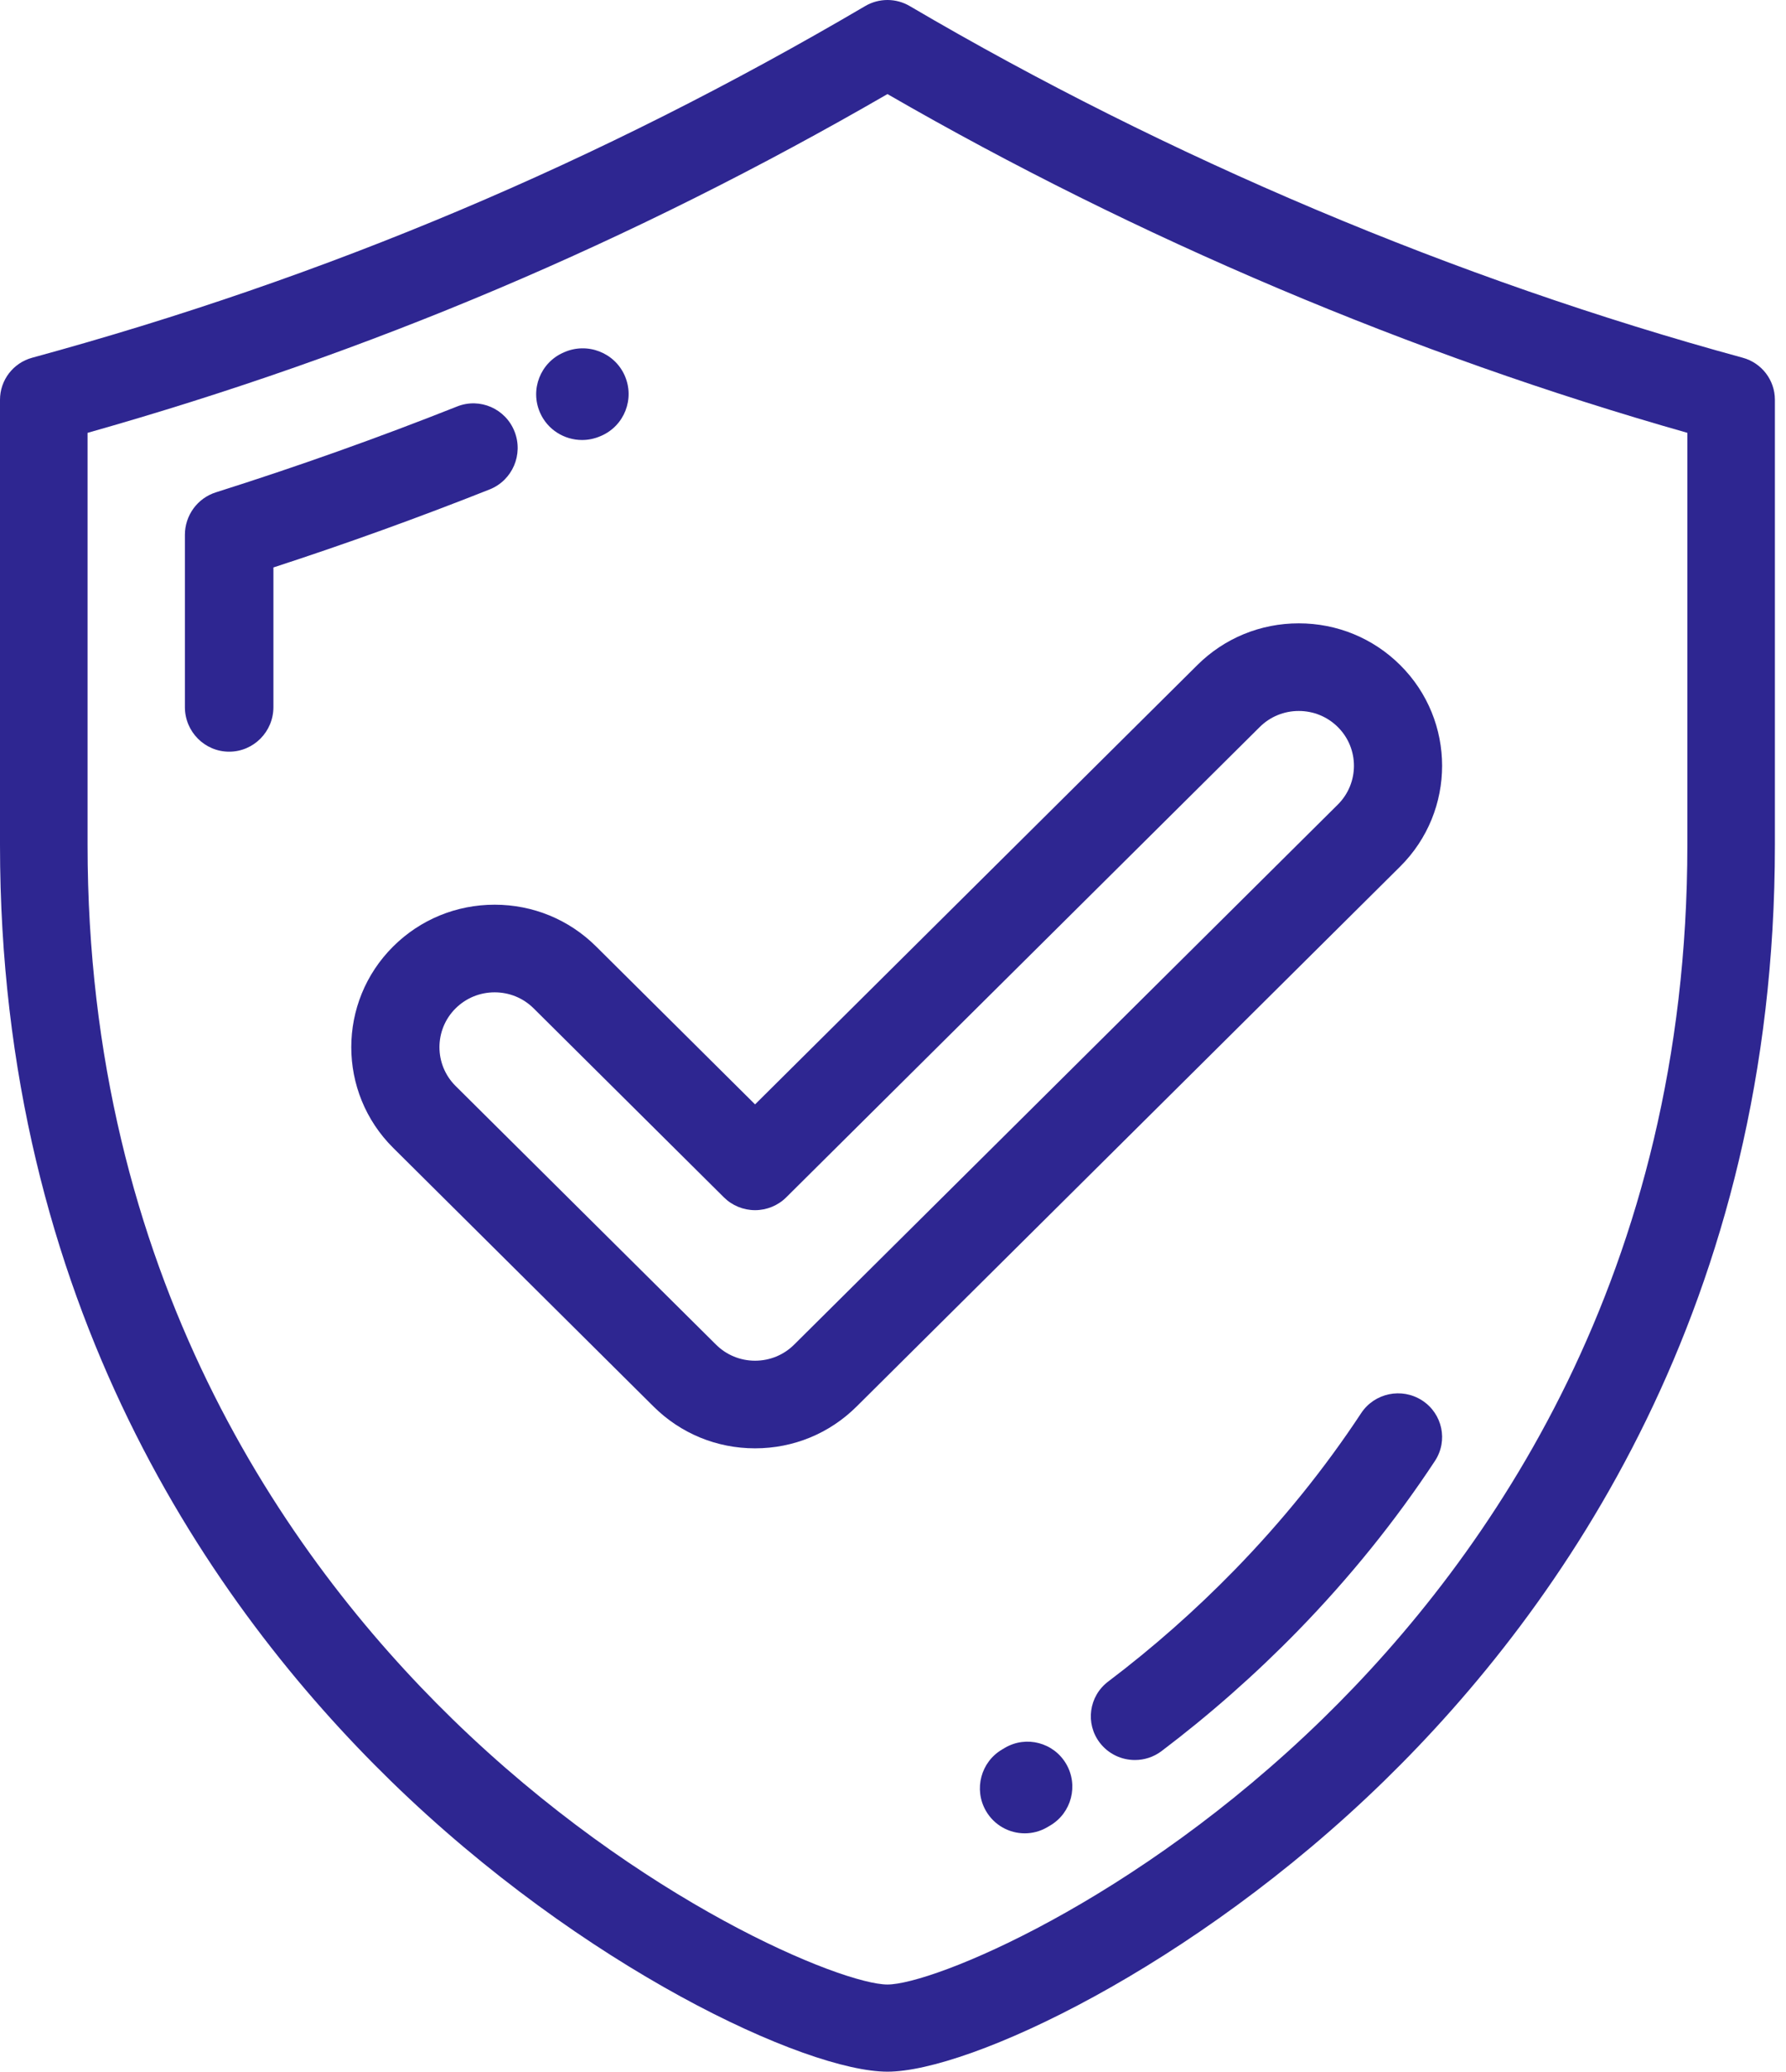
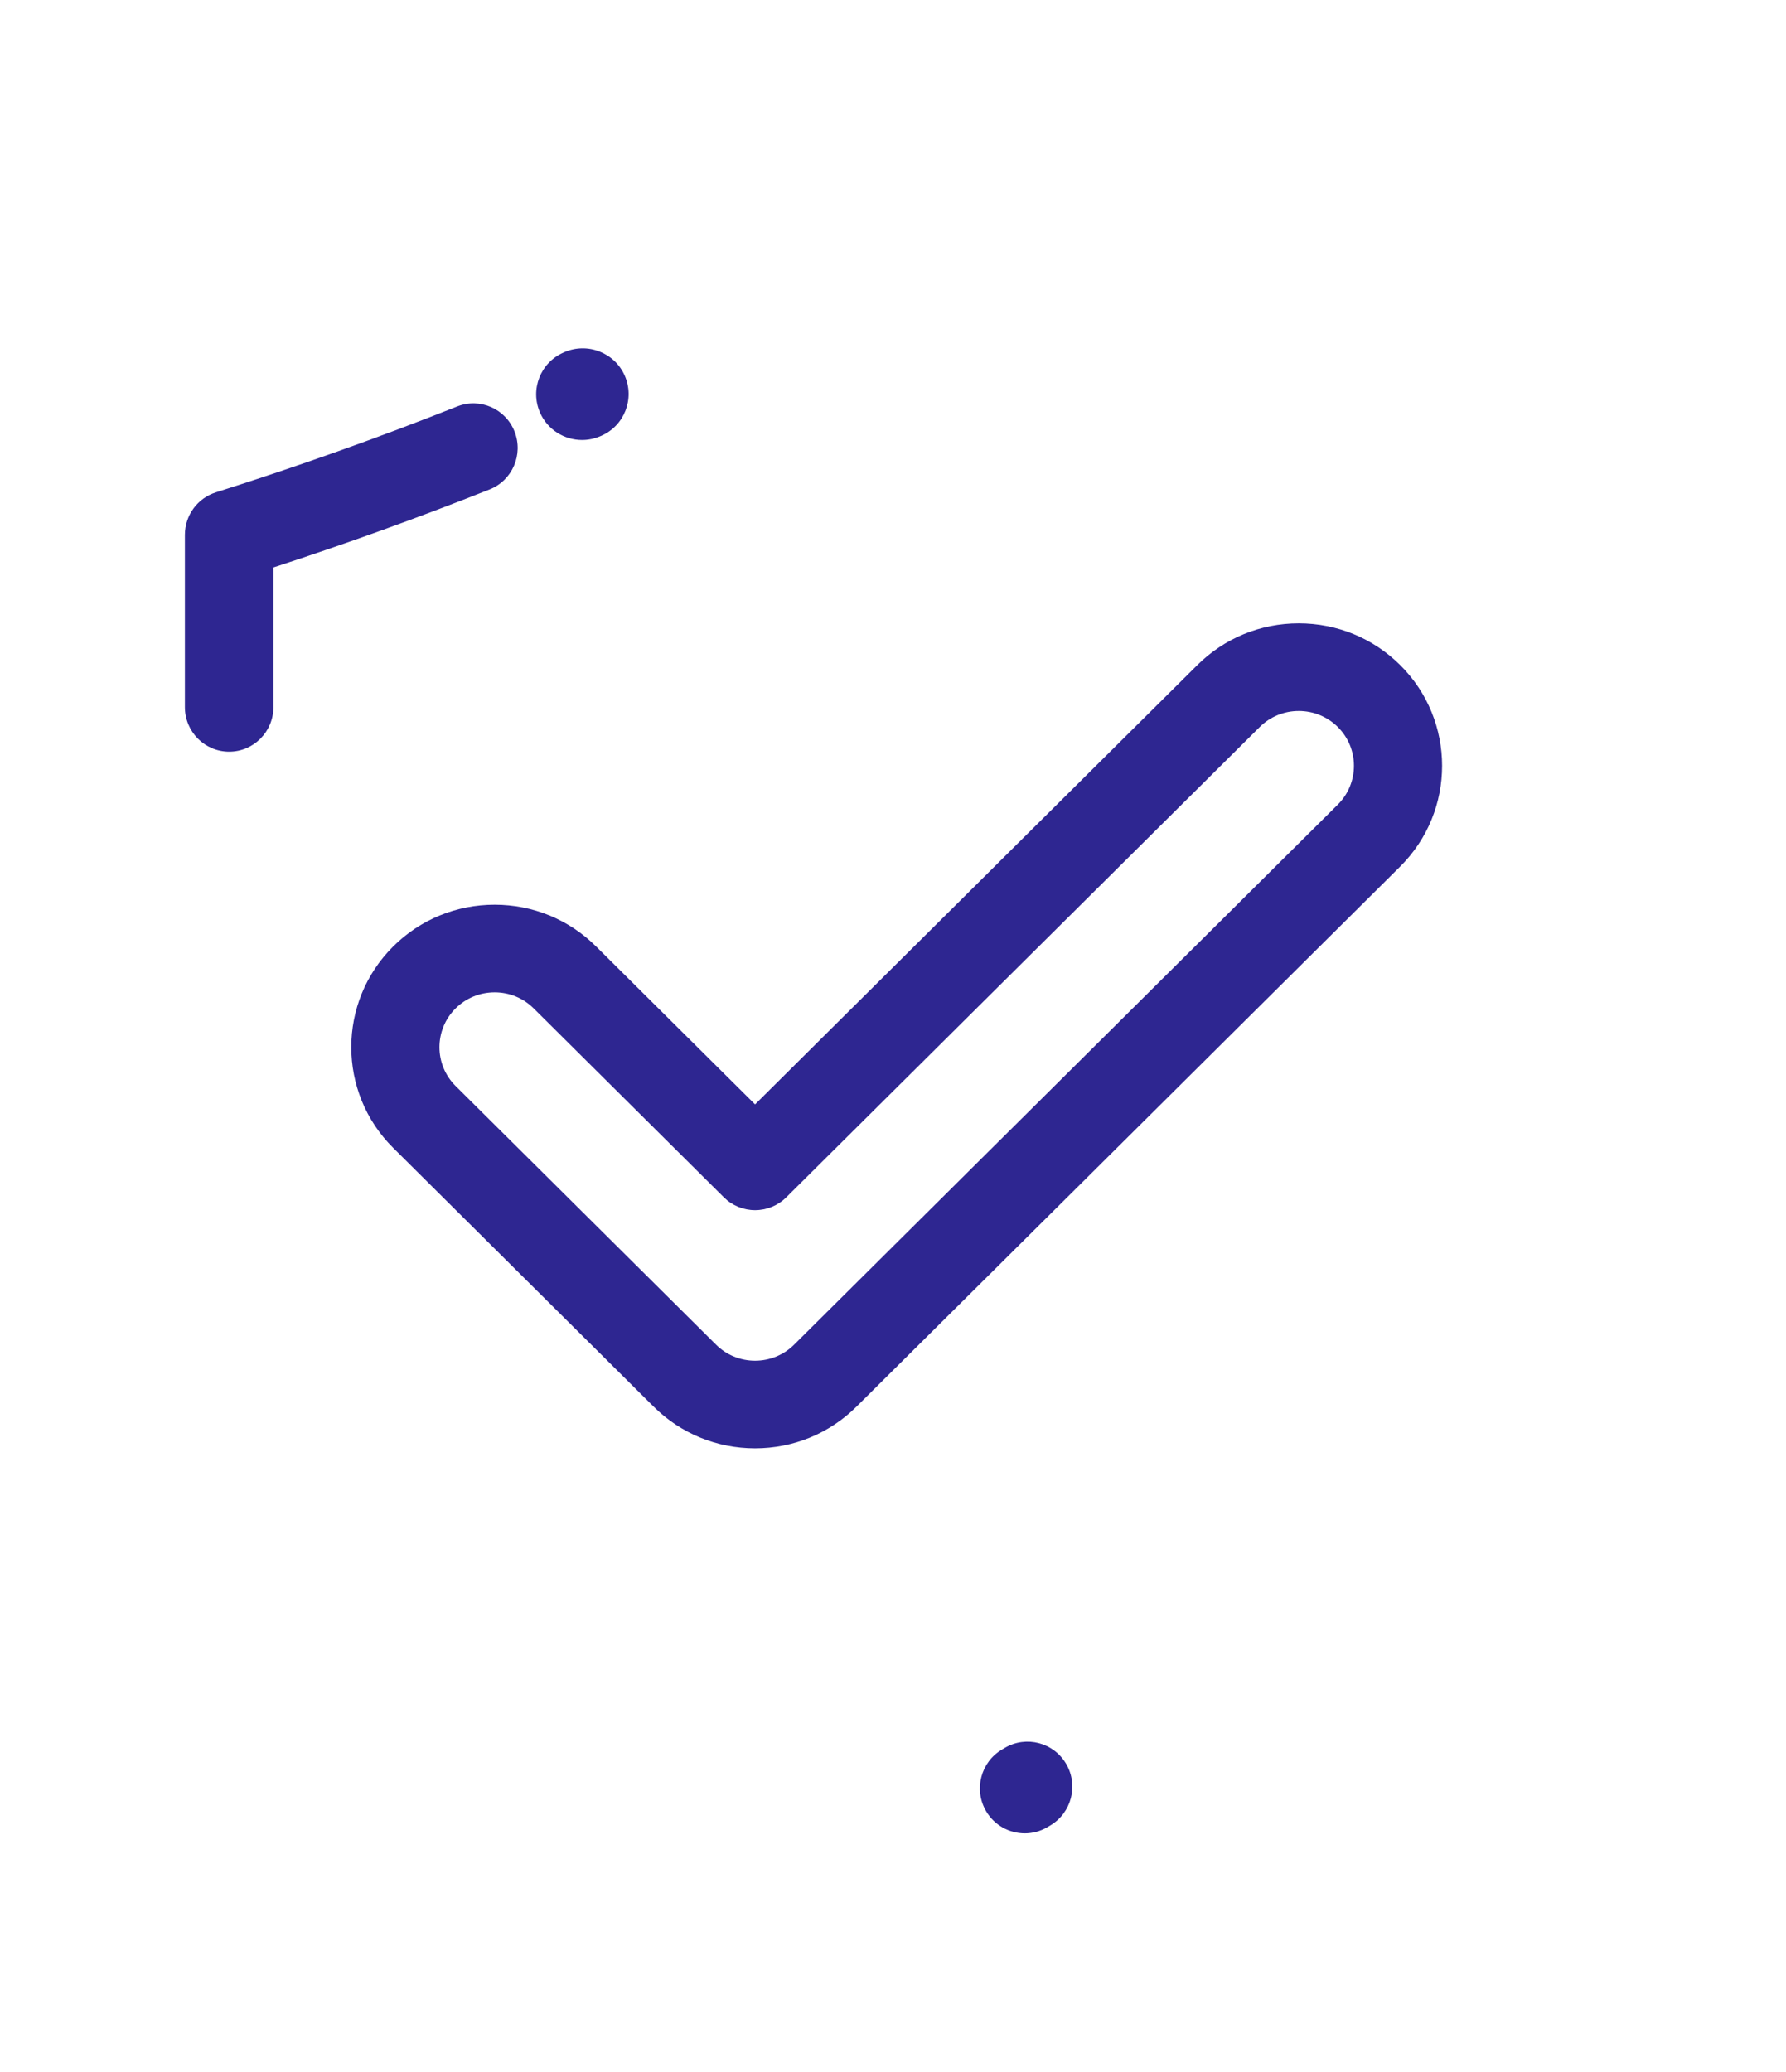
<svg xmlns="http://www.w3.org/2000/svg" width="69px" height="80px" viewBox="0 0 69 80" version="1.1">
  <title>icon-provabyfair</title>
  <desc>Created with Sketch.</desc>
  <g id="Page-1" stroke="none" stroke-width="1" fill="none" fill-rule="evenodd">
    <g id="01-Home" transform="translate(-258, -1249)" fill="#2E2691" fill-rule="nonzero">
      <g id="icon-provabyfair" transform="translate(258, 1249)">
-         <path d="M67.327,13.814 C56.264,10.798 45.136,6.102 35.146,0.234 C34.615,-0.078 33.957,-0.078 33.426,0.234 C23.148,6.271 12.621,10.713 1.244,13.814 C0.509,14.014 0,14.679 0,15.437 L0,32.632 C0,50.339 8.21,62.059 15.098,68.773 C22.513,76.002 31.15,80 34.286,80 C37.422,80 46.059,76.002 53.474,68.773 C60.362,62.059 68.571,50.339 68.571,32.632 L68.571,15.437 C68.571,14.679 68.062,14.014 67.327,13.814 Z M65.189,32.632 C65.189,49.17 57.531,60.106 51.107,66.369 C43.815,73.478 36.019,76.634 34.286,76.634 C32.554,76.634 24.757,73.478 17.465,66.369 C11.041,60.106 3.383,49.17 3.383,32.632 L3.383,16.715 C14.263,13.641 24.395,9.352 34.286,3.633 C43.931,9.2 54.569,13.703 65.189,16.714 L65.189,32.632 Z" id="Shape" />
        <path d="M19.88,16.667 C19.534,15.782 18.541,15.347 17.662,15.696 C14.607,16.908 11.471,18.023 8.341,19.012 C7.628,19.237 7.143,19.902 7.143,20.655 L7.143,27.305 C7.143,28.256 7.909,29.027 8.853,29.027 C9.798,29.027 10.563,28.256 10.563,27.305 L10.563,21.913 C13.371,20.999 16.175,19.987 18.916,18.9 C19.795,18.551 20.227,17.552 19.88,16.667 Z" id="Shape" />
        <path d="M22.488,16.991 C22.725,16.991 22.966,16.943 23.197,16.843 L23.23,16.829 C24.125,16.438 24.528,15.398 24.136,14.506 C23.743,13.613 22.695,13.21 21.801,13.6 L21.772,13.613 C20.877,14.003 20.472,15.041 20.863,15.934 C21.154,16.597 21.805,16.991 22.488,16.991 Z" id="Shape" />
-         <path d="M54.943,54.08 C54.156,53.571 53.102,53.79 52.587,54.57 C51.184,56.699 49.539,58.737 47.695,60.628 C46.179,62.183 44.537,63.632 42.813,64.935 C42.065,65.5 41.922,66.559 42.491,67.3 C42.827,67.736 43.333,67.965 43.846,67.965 C44.206,67.965 44.569,67.852 44.877,67.619 C46.736,66.213 48.508,64.65 50.143,62.974 C52.136,60.93 53.917,58.724 55.437,56.416 C55.951,55.636 55.73,54.59 54.943,54.08 Z" id="Shape" />
        <path d="M38.821,67.495 L38.722,67.554 C37.894,68.035 37.611,69.098 38.09,69.929 C38.412,70.486 38.993,70.796 39.591,70.796 C39.885,70.796 40.184,70.721 40.457,70.562 L40.572,70.494 C41.397,70.009 41.674,68.945 41.191,68.116 C40.707,67.288 39.646,67.01 38.821,67.495 Z" id="Shape" />
        <path d="M23.028,36.547 C21.981,35.508 20.59,34.936 19.11,34.936 C17.63,34.936 16.238,35.508 15.192,36.547 C13.031,38.693 13.031,42.183 15.192,44.328 L25.253,54.319 C26.3,55.357 27.691,55.929 29.171,55.929 C30.651,55.929 32.043,55.357 33.09,54.318 L54.094,33.462 C56.254,31.316 56.254,27.826 54.094,25.682 C53.048,24.643 51.656,24.071 50.176,24.071 C48.696,24.071 47.304,24.643 46.258,25.682 L29.171,42.647 L23.028,36.547 Z M48.668,28.075 C49.07,27.675 49.606,27.455 50.176,27.455 C50.746,27.455 51.282,27.675 51.685,28.075 C52.516,28.9 52.516,30.244 51.684,31.07 L30.68,51.925 C30.277,52.325 29.741,52.545 29.171,52.545 C28.601,52.545 28.066,52.325 27.663,51.925 L17.601,41.936 C16.77,41.11 16.77,39.766 17.601,38.94 C18.004,38.541 18.54,38.32 19.11,38.32 C19.68,38.32 20.215,38.54 20.618,38.94 L27.966,46.236 C28.286,46.554 28.719,46.732 29.171,46.732 C29.623,46.732 30.056,46.554 30.376,46.236 L48.668,28.075 Z" id="Shape" />
      </g>
    </g>
  </g>
</svg>